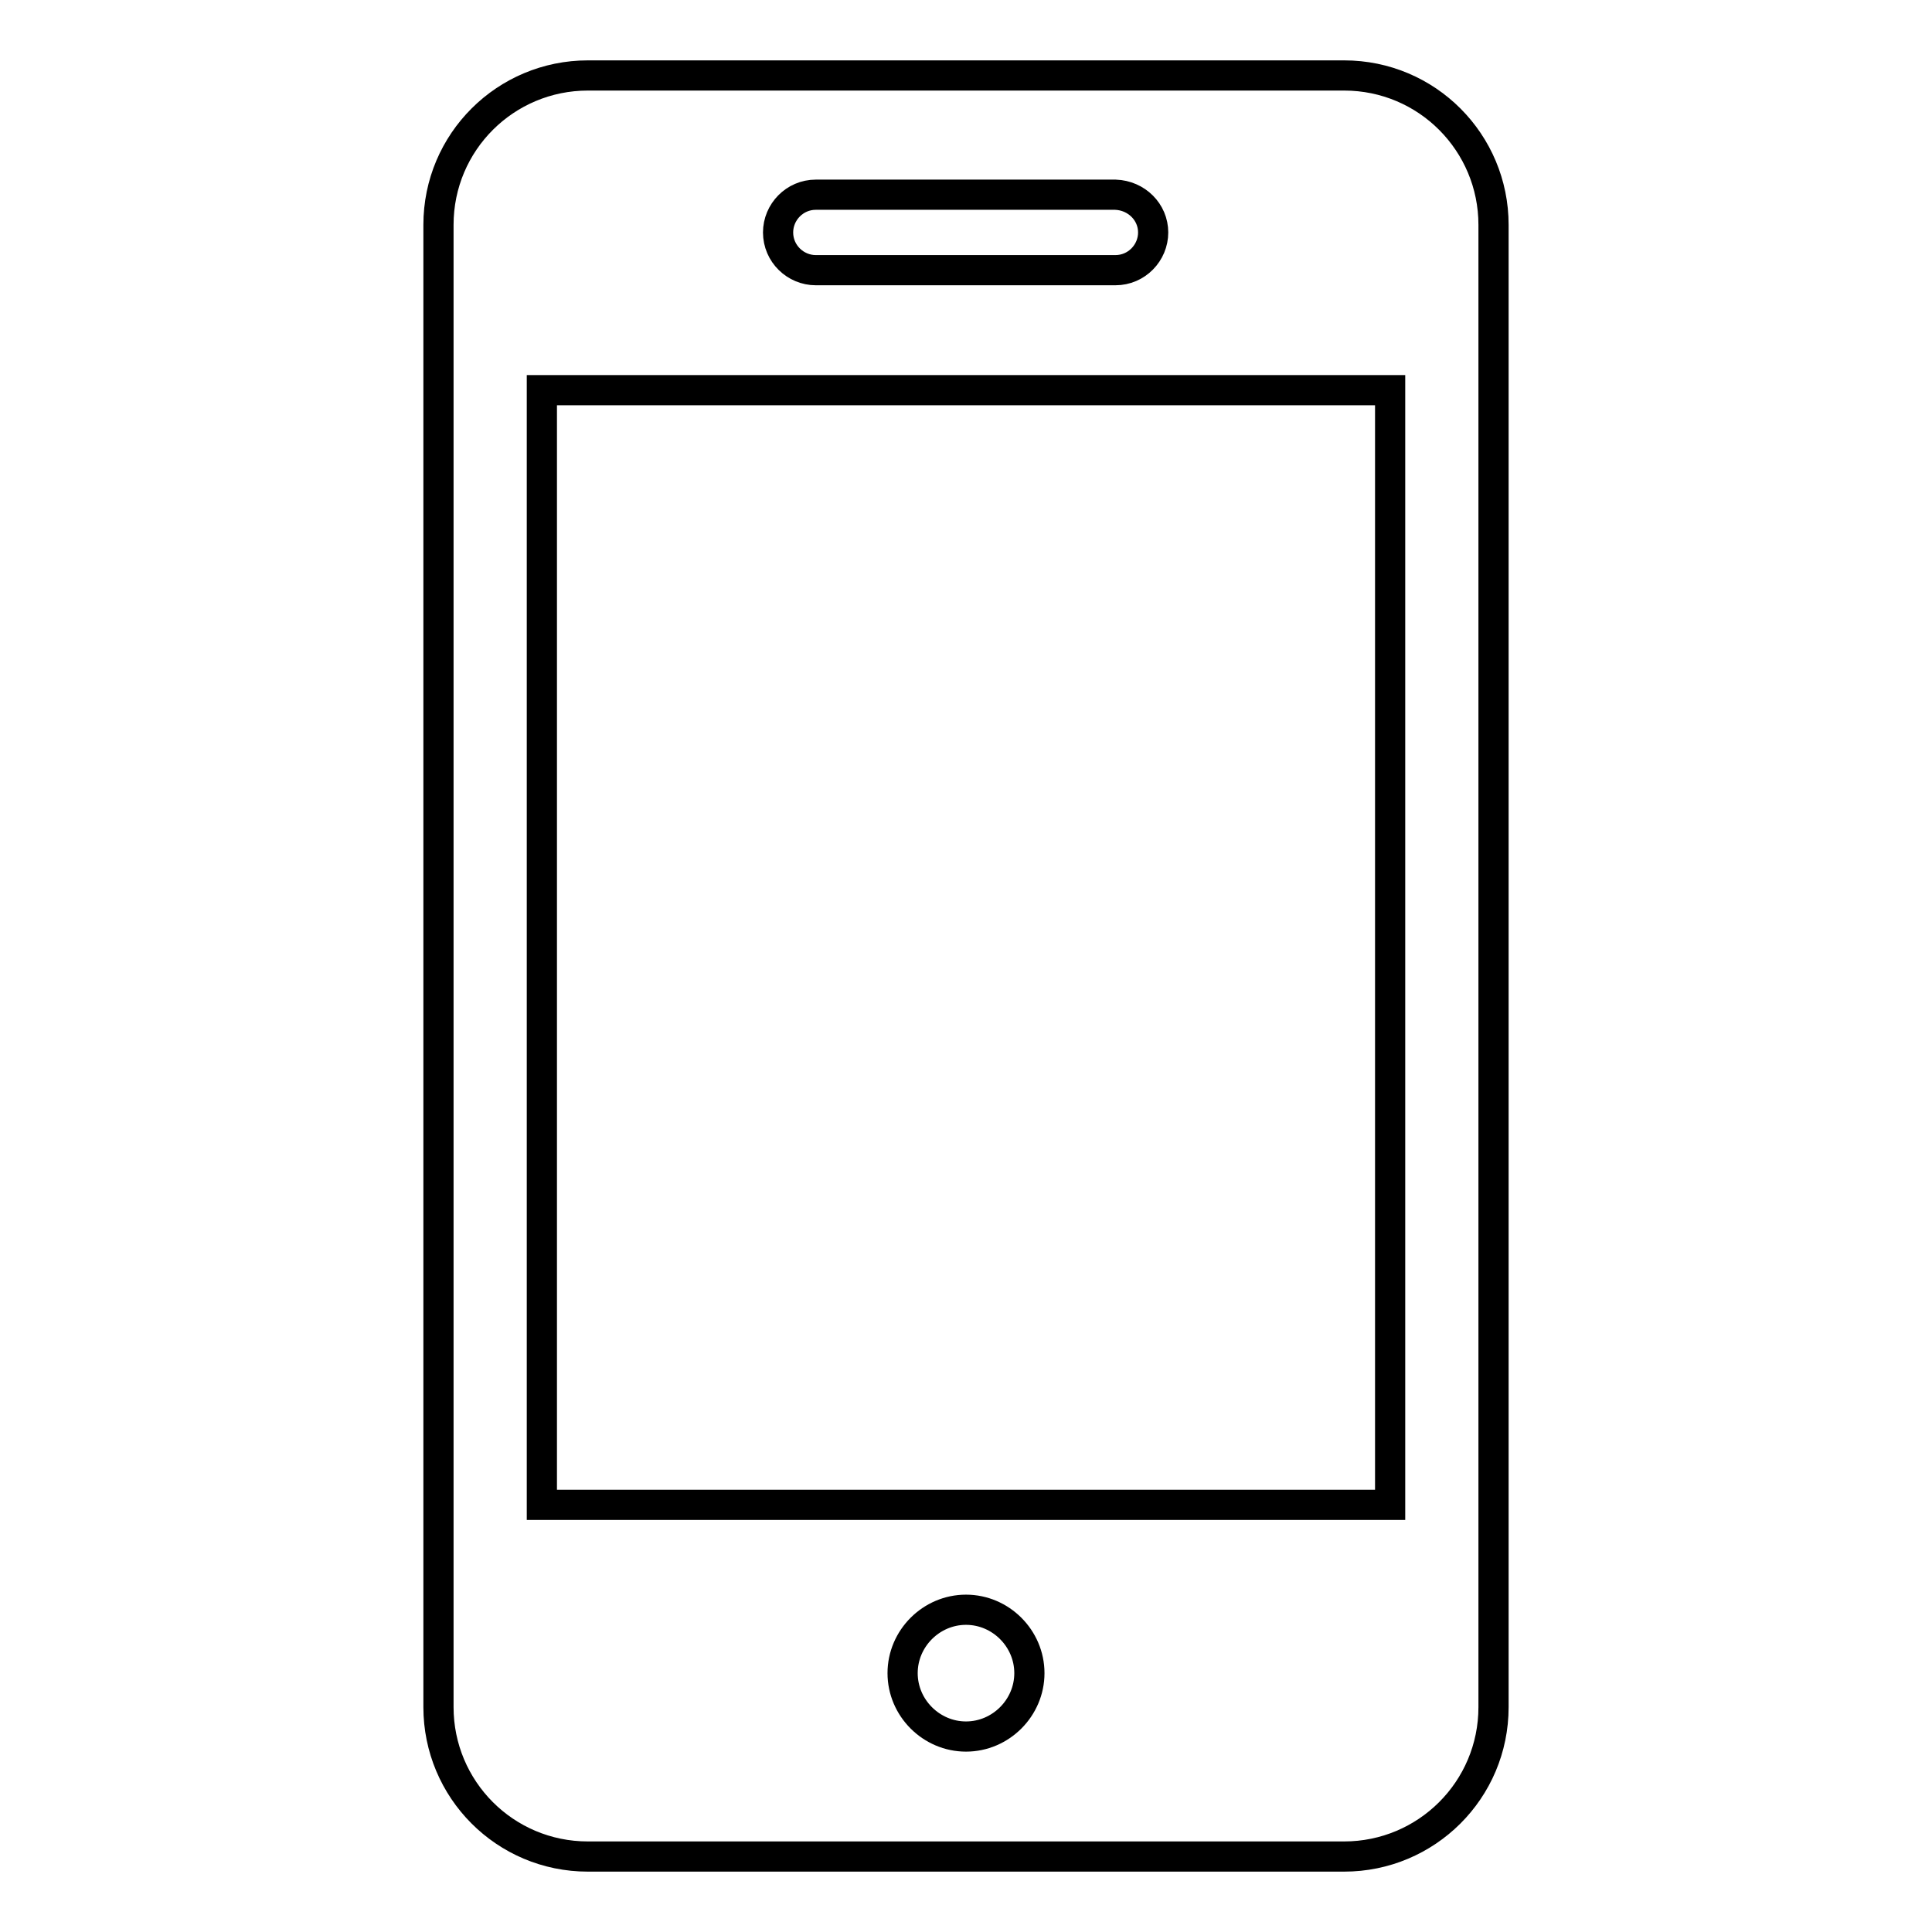
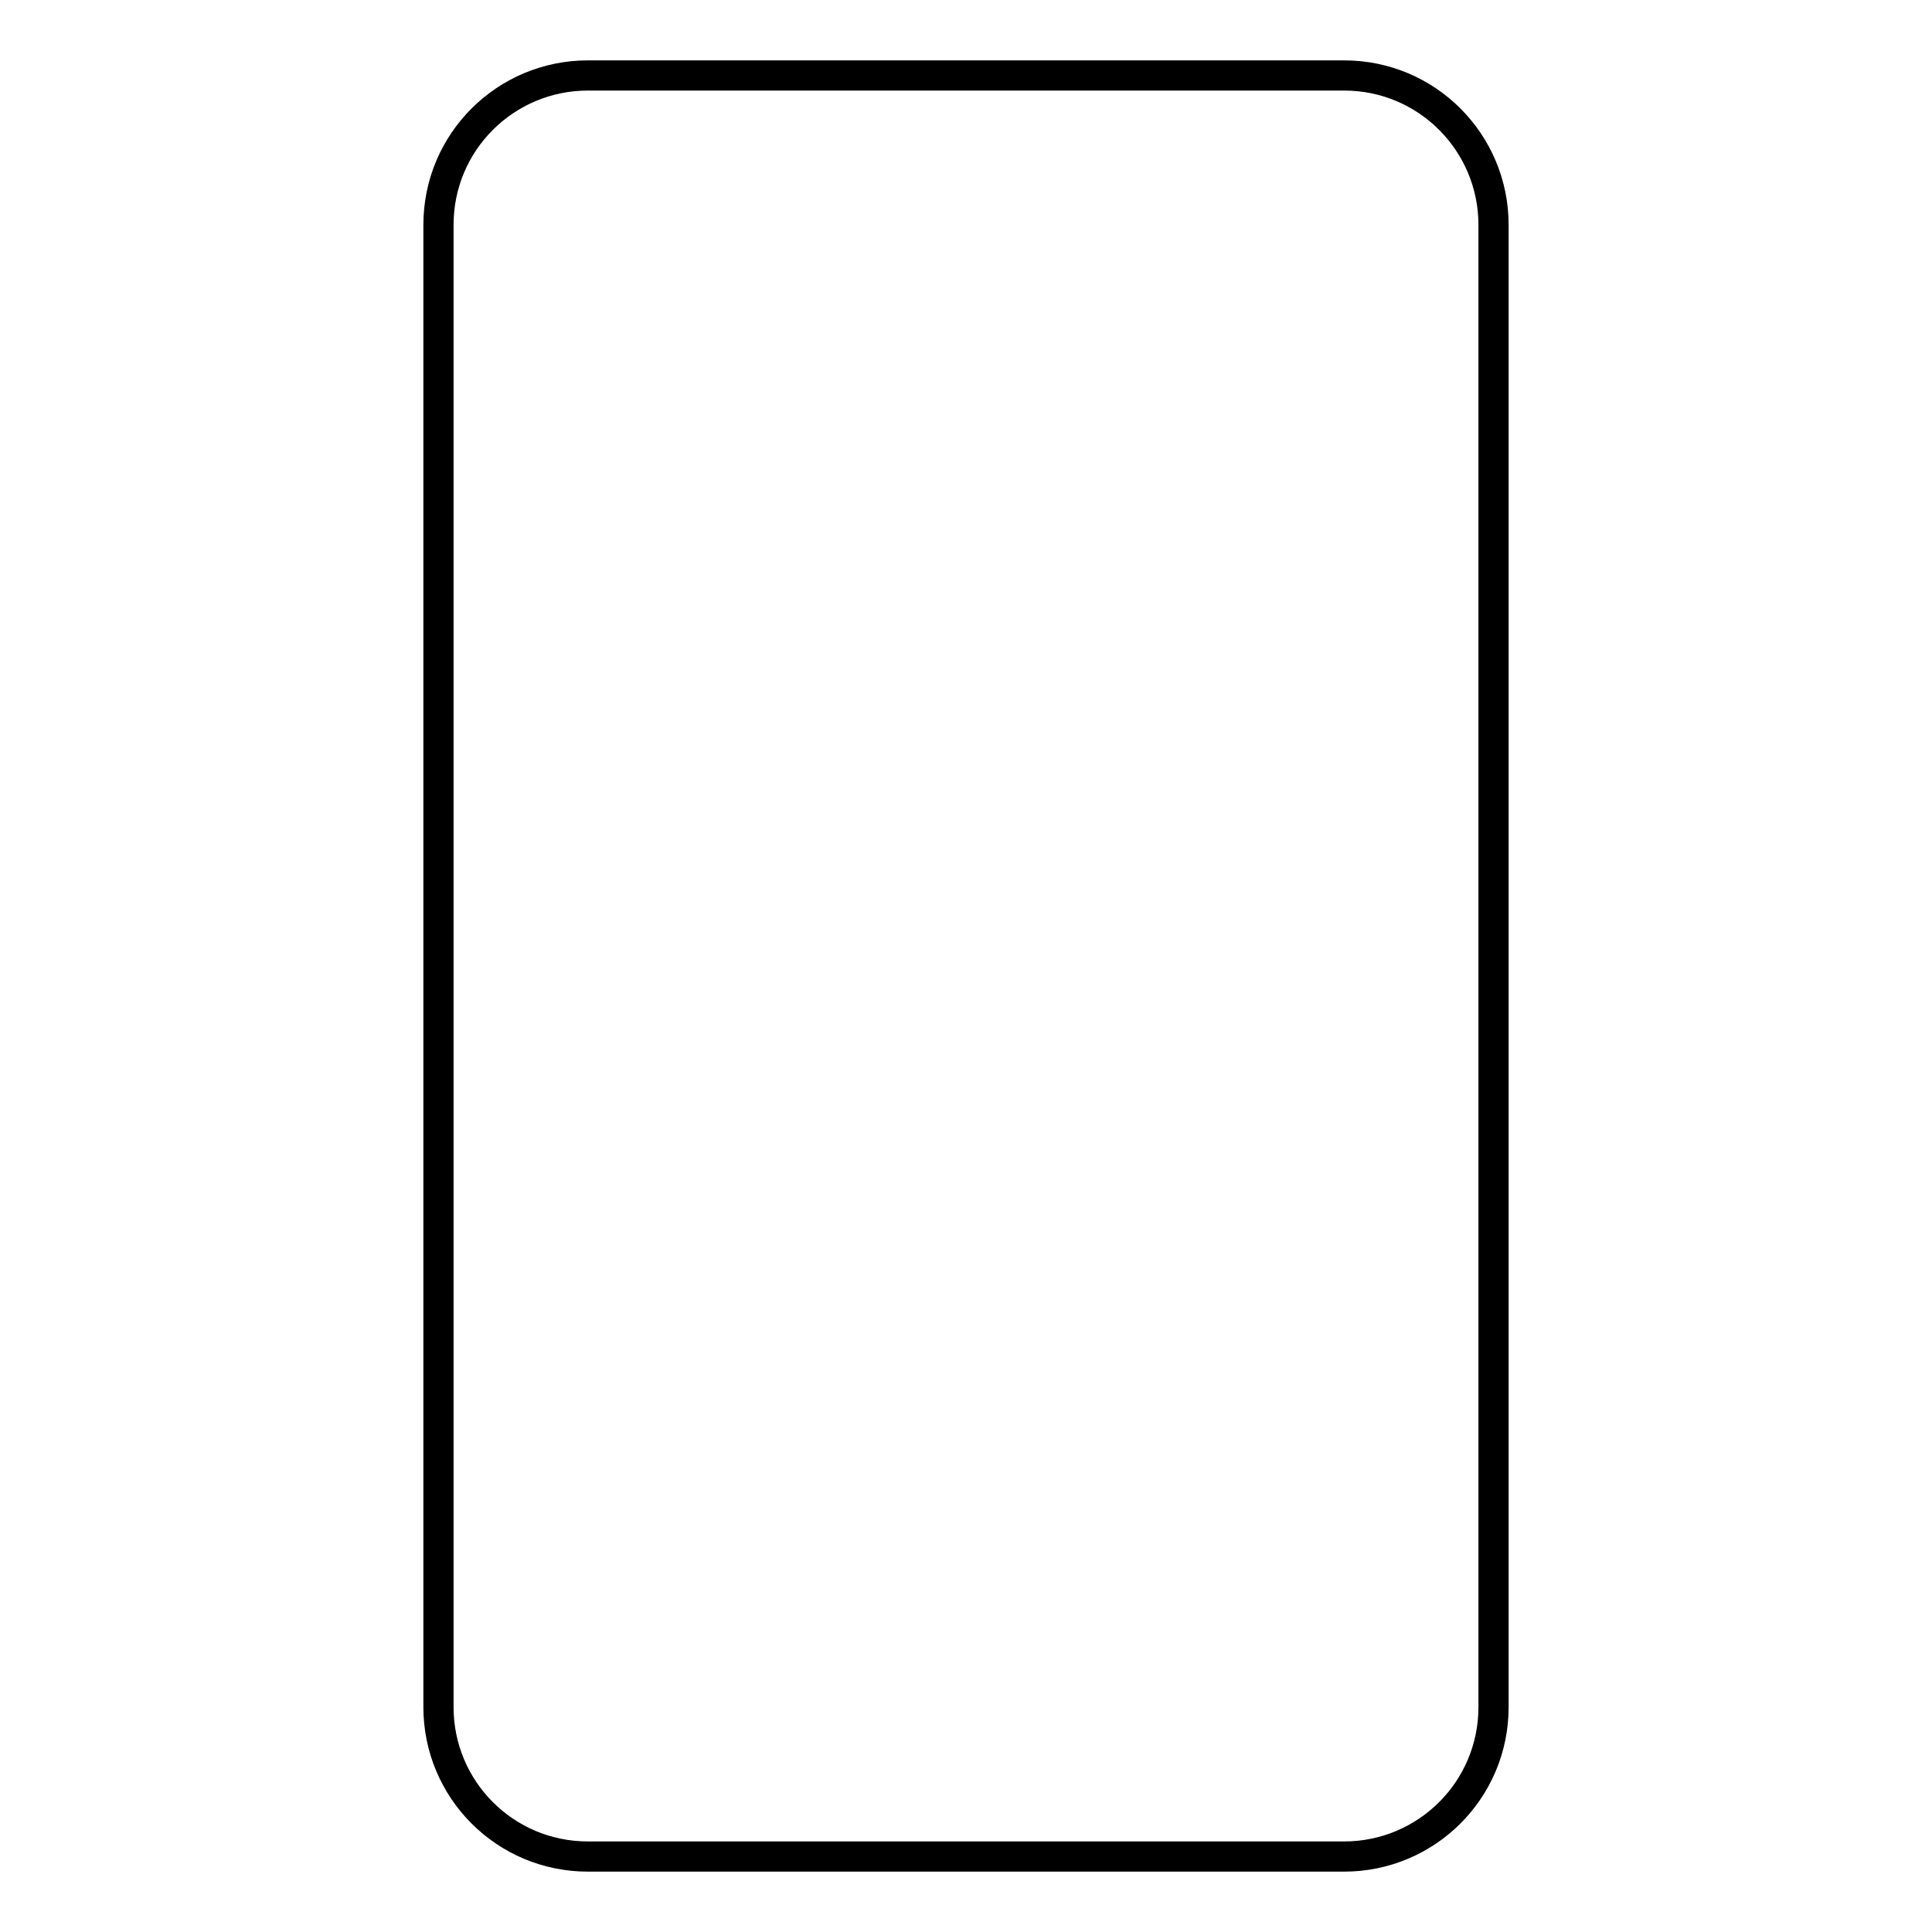
<svg xmlns="http://www.w3.org/2000/svg" version="1.1" x="0px" y="0px" viewBox="0 0 256 256" enable-background="new 0 0 256 256" xml:space="preserve">
  <g>
    <g>
      <path stroke-width="4" fill-opacity="0" stroke="#000000" d="M197.9,226.2c0,11-8.9,19.8-19.8,19.8H77.9c-11,0-19.8-8.9-19.8-19.8V29.8c0-11,8.9-19.8,19.8-19.8h100.2c11,0,19.8,8.9,19.8,19.8L197.9,226.2L197.9,226.2z" />
-       <path stroke-width="4" fill-opacity="0" stroke="#000000" d="M152.8,30.8c0,2.7-2.2,5-5,5h-39.7c-2.7,0-5-2.2-5-5l0,0c0-2.7,2.2-5,5-5h39.7C150.6,25.9,152.8,28.1,152.8,30.8L152.8,30.8z" />
-       <path stroke-width="4" fill-opacity="0" stroke="#000000" d="M71.8,51.7h112.4v147.7H71.8V51.7z" />
-       <path stroke-width="4" fill-opacity="0" stroke="#000000" d="M136.4,221.7c0,4.6-3.8,8.4-8.4,8.4c-4.6,0-8.4-3.8-8.4-8.4c0-4.6,3.8-8.4,8.4-8.4C132.6,213.3,136.4,217.1,136.4,221.7z" />
    </g>
  </g>
</svg>